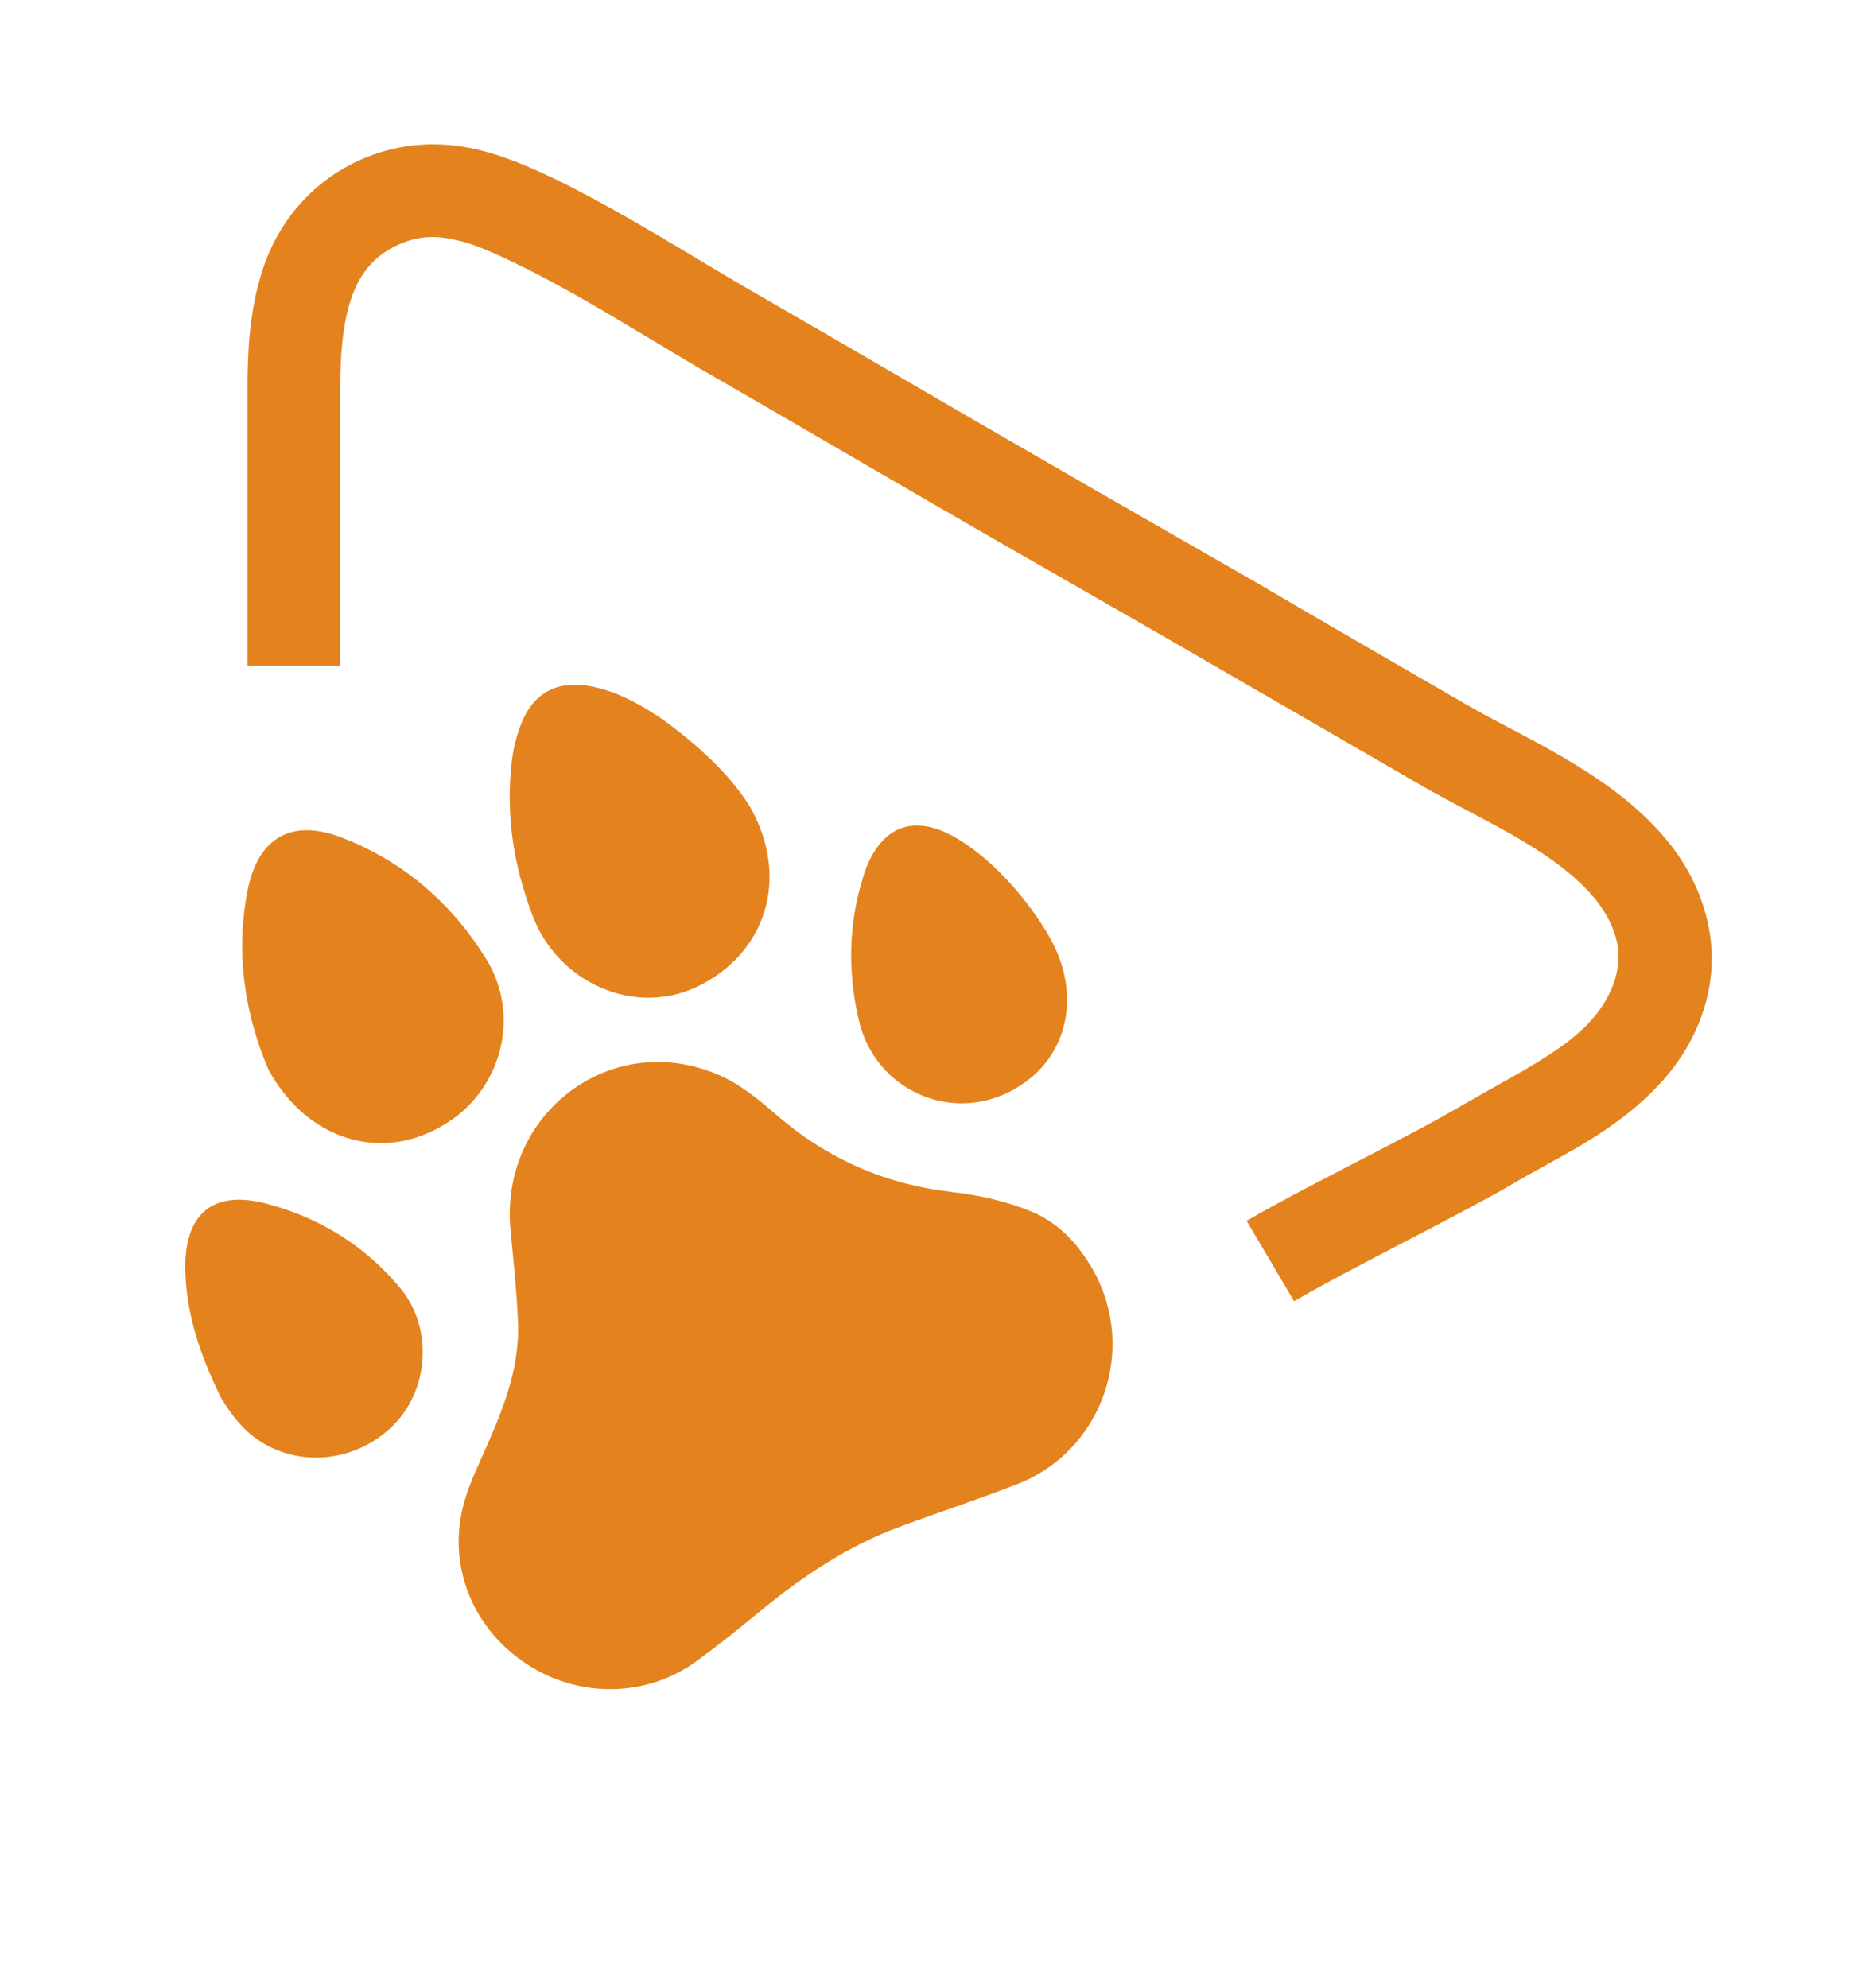
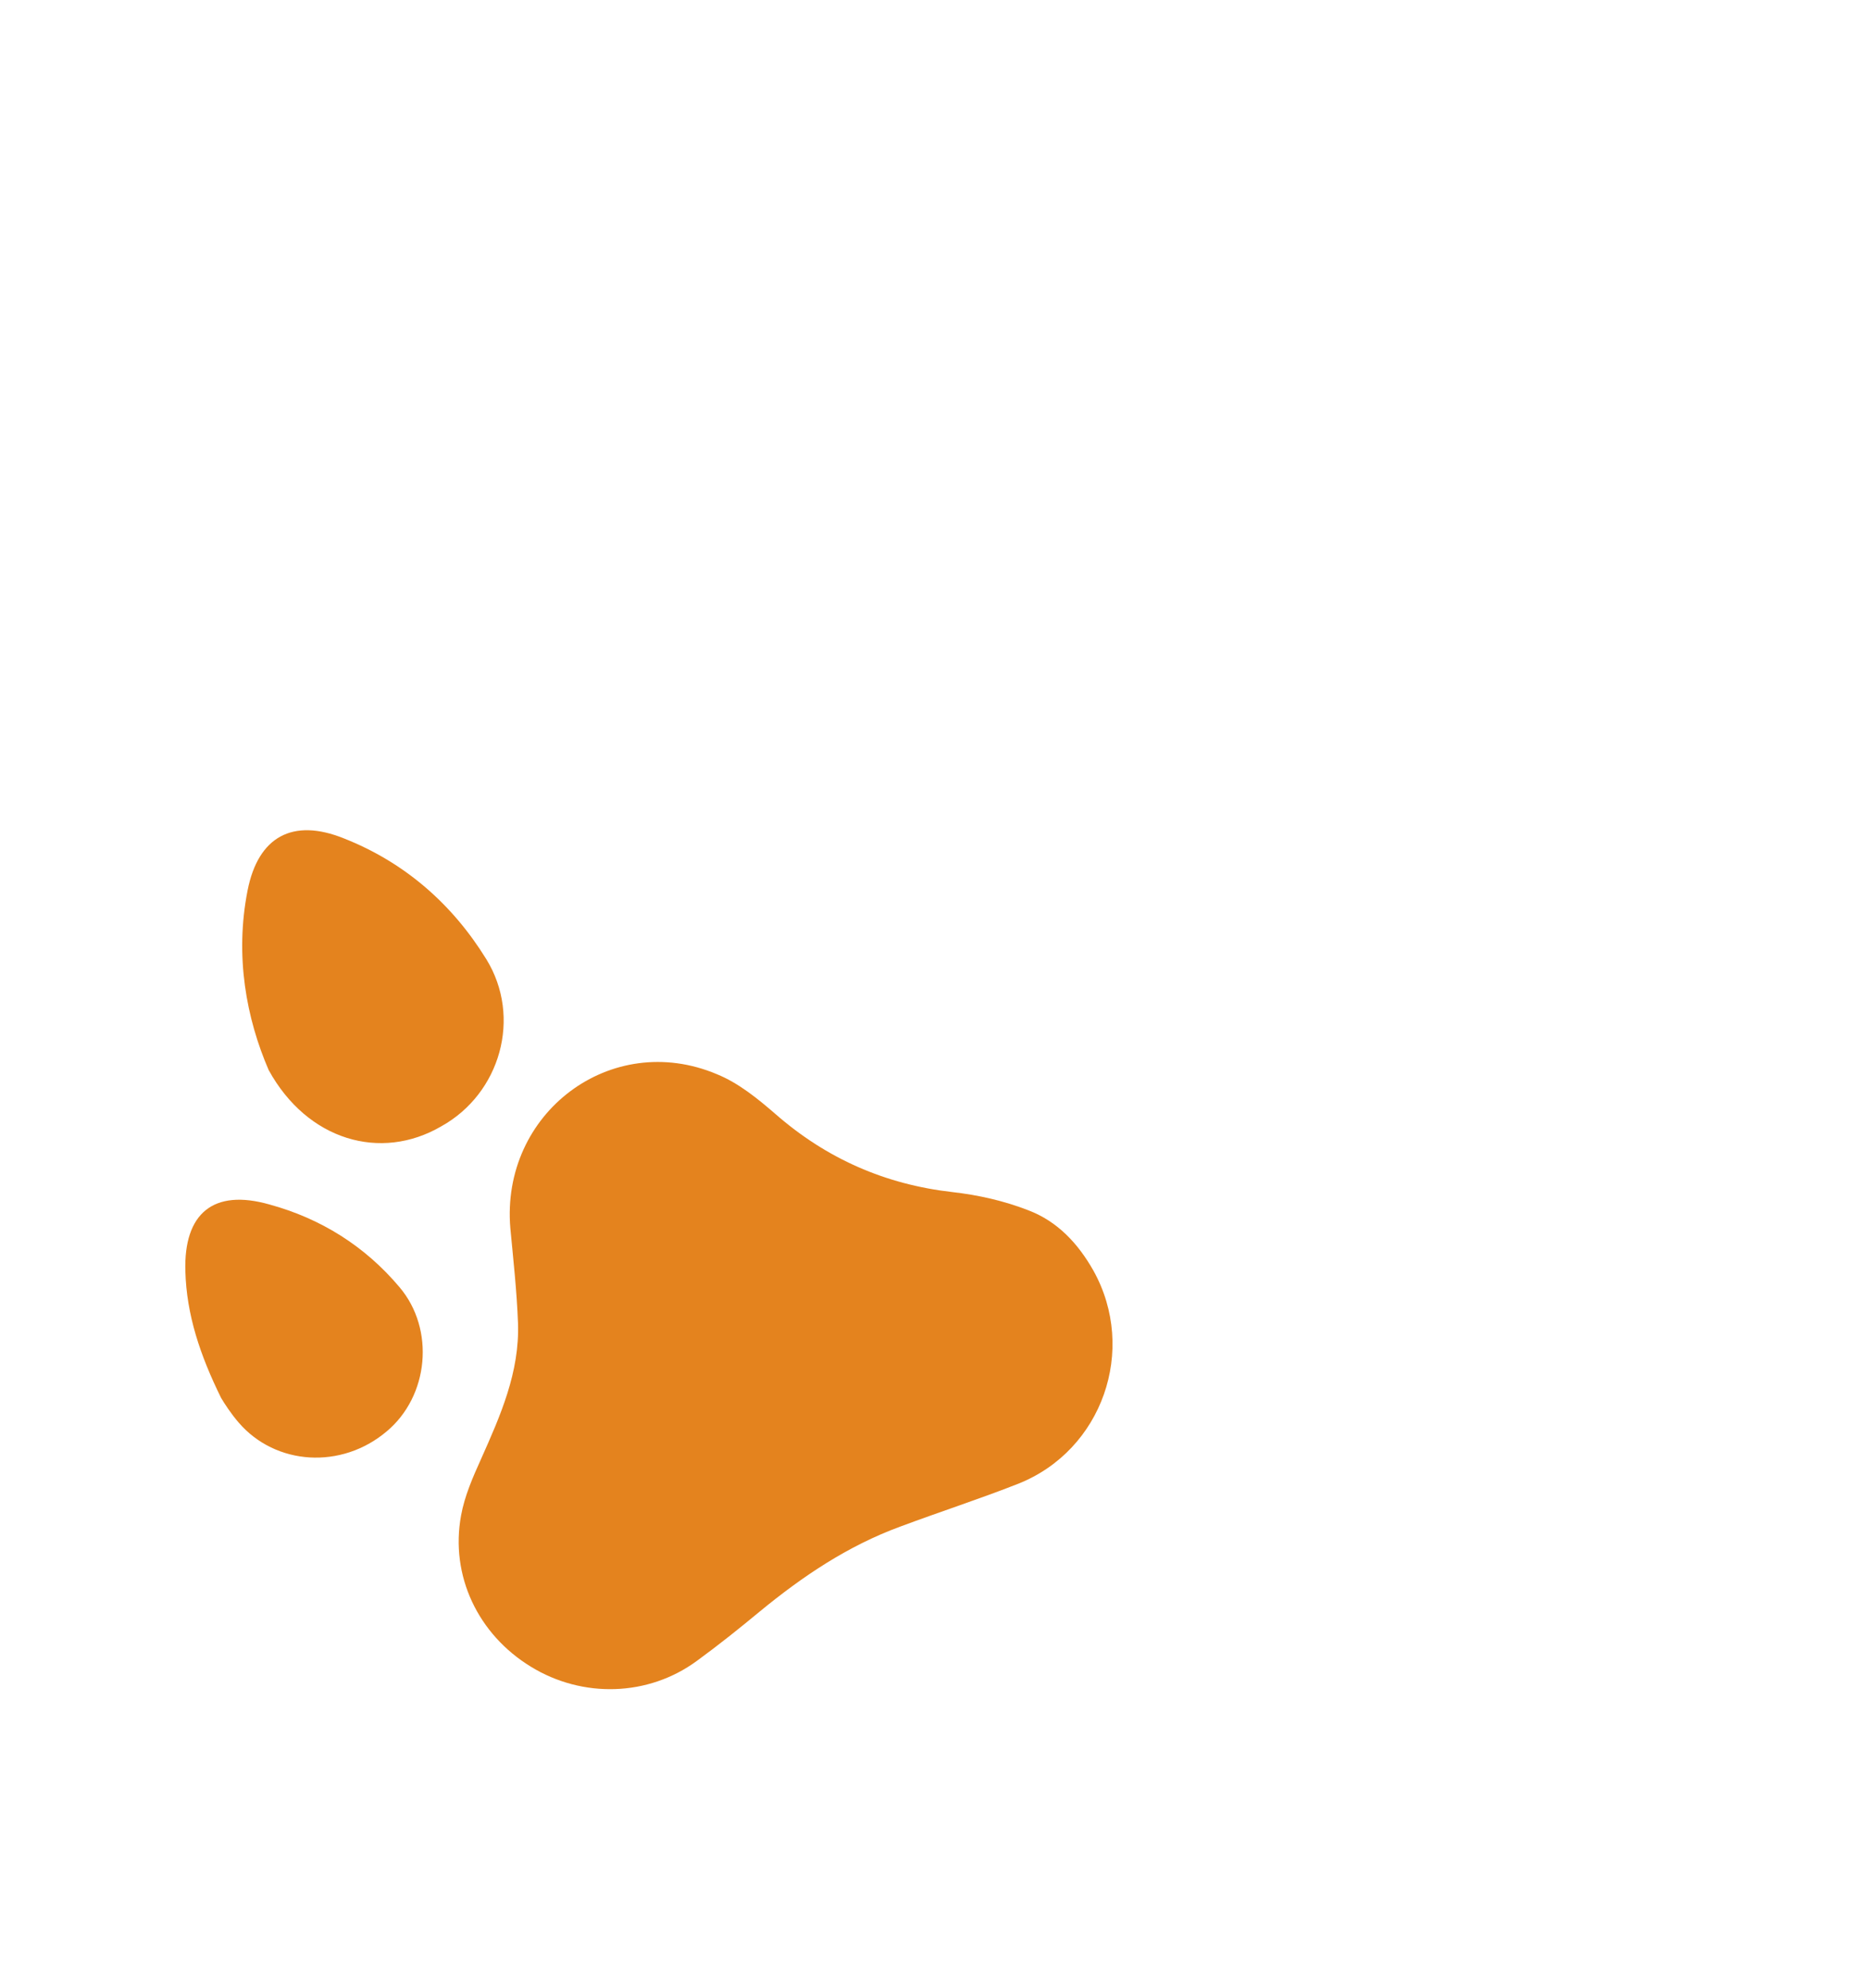
<svg xmlns="http://www.w3.org/2000/svg" id="Ebene_1" x="0px" y="0px" viewBox="0 0 318.6 338.8" style="enable-background:new 0 0 318.6 338.8;" xml:space="preserve">
  <style type="text/css">
	.st0{fill:#E4831E;}
	.st1{fill:#E4831E;stroke:#C87353;stroke-width:0.561;}
</style>
-   <path class="st0" d="M220.6,221.8l0.1-0.1L220.6,221.8c9.2-5.4,27.8-14.5,37.1-19.9c7.6-4.6,18-8.9,26-18c4.7-5.4,8.1-12.5,8.1-20.6  h0v-0.1v0v0v0c-0.1-8.4-3.8-15.8-8.8-21.3c-4.9-5.5-10.9-9.5-16.7-12.9c-5.8-3.4-11.7-6.2-16.5-9c-11.9-6.9-23.9-13.8-35.8-20.8  c-12.5-7.2-25-14.3-37.4-21.5c-16.5-9.5-33-19.2-49.5-28.7l0,0c-10.3-6-20.9-12.8-32.5-18.5l0,0c-3.4-1.6-7.1-3.3-11.3-4.5  c-3.1-0.9-6.3-1.4-9.5-1.4c-3.8,0-7.6,0.7-11.3,2.2c-8.8,3.5-15.1,10.8-17.8,19.4c-2.2,6.9-2.5,13.7-2.5,19.8c0,3.2,0,36.5,0,39.7  c0,2.6,0,5.2,0,7.8l15.8,0c0-2.6,0-5.2,0-7.8c0-3.2,0-36.5,0-39.6c0-5.5,0.4-10.8,1.8-15c1.5-4.7,4.4-7.9,8.6-9.6  c1.9-0.8,3.6-1.1,5.4-1.1c1.5,0,3.2,0.3,5.1,0.8l0,0c2.8,0.8,5.7,2.1,8.8,3.6c0,0,0,0,0,0l0,0h0c10.4,5,20.7,11.6,31.4,17.9l0.1,0.1  l-0.1-0.1c16.5,9.5,33,19.2,49.5,28.7c12.5,7.2,25,14.3,37.4,21.5c11.9,6.9,23.9,13.8,35.8,20.7c5.5,3.2,11.3,6,16.5,9  c5.2,3,9.7,6.2,12.9,9.8c3,3.3,4.8,7.4,4.7,10.8v0c0,3.3-1.6,7.2-4.3,10.3c-4.6,5.5-13.2,9.6-22,14.7c-9.8,5.8-27.2,14.1-37.1,19.9  l0,0 M83.3,26.1L83.3,26.1L83.3,26.1L83.3,26.1z" />
  <path class="st0" d="M186.4,216.6c7.5,13.5,1.5,30.6-12.8,36.3c-6.6,2.6-13.4,4.8-20.1,7.3c-9,3.3-16.7,8.5-24,14.5  c-3.5,2.9-7,5.7-10.7,8.4c-8.3,6.1-19.5,6.4-28.3,1c-9-5.5-13.8-15.5-11.9-25.8c0.6-3.3,2-6.5,3.4-9.6c3.3-7.4,6.6-14.8,6.3-23.2  c-0.2-5.4-0.8-10.8-1.3-16.1c-1.7-19.7,17.2-33.9,35.2-26.3c3.7,1.5,7,4.2,10,6.8c8.7,7.6,18.7,12,30.2,13.3  c4.4,0.5,8.8,1.5,12.9,3.1C180.3,208.2,183.8,212,186.4,216.6" />
  <path class="st0" d="M45.8,182.4c-3.8-8.8-5.8-19.4-3.6-30.6c1.8-9.2,7.7-12.4,16.4-8.9c10.4,4.1,18.5,11.2,24.3,20.6  c6.1,9.9,2.4,22.9-7.7,28.5C64.9,198,52.4,194.4,45.8,182.4" />
-   <path class="st0" d="M127.9,137.6c6.9,12.3,2.5,25.2-9.3,30.7c-10.6,4.9-23.5-0.8-27.8-12.2c-3.2-8.4-4.6-17-3.6-25.9  c0.2-2.3,0.8-4.6,1.6-6.7c2.1-5.5,6.3-7.6,12-6.5c4.6,0.9,8.6,3.2,12.4,5.8C119.2,127.2,124.6,132.2,127.9,137.6" />
-   <path class="st0" d="M179,159.9c5.5,9.8,3,20.6-6,25.7c-10.5,6.1-23.8,0.4-26.6-11.7c-1.9-8.2-1.8-16.5,0.8-24.6  c0-0.1,0.1-0.3,0.1-0.4c2.9-8.4,8.8-10.4,16.3-5.7C169.3,146.7,175.2,153.2,179,159.9" />
  <path class="st0" d="M37.7,238.3c-3.6-7.3-5.9-14.2-6.1-21.6c-0.3-9.9,4.8-14.1,14.3-11.4c8.8,2.4,16.3,7.1,22.2,14.1  c6.1,7.2,5,18.6-2.2,24.6c-7.7,6.5-18.9,5.8-25.2-1.5C39.4,241,38.3,239.3,37.7,238.3" />
-   <path class="st1" d="M53.3,309.2" />
</svg>